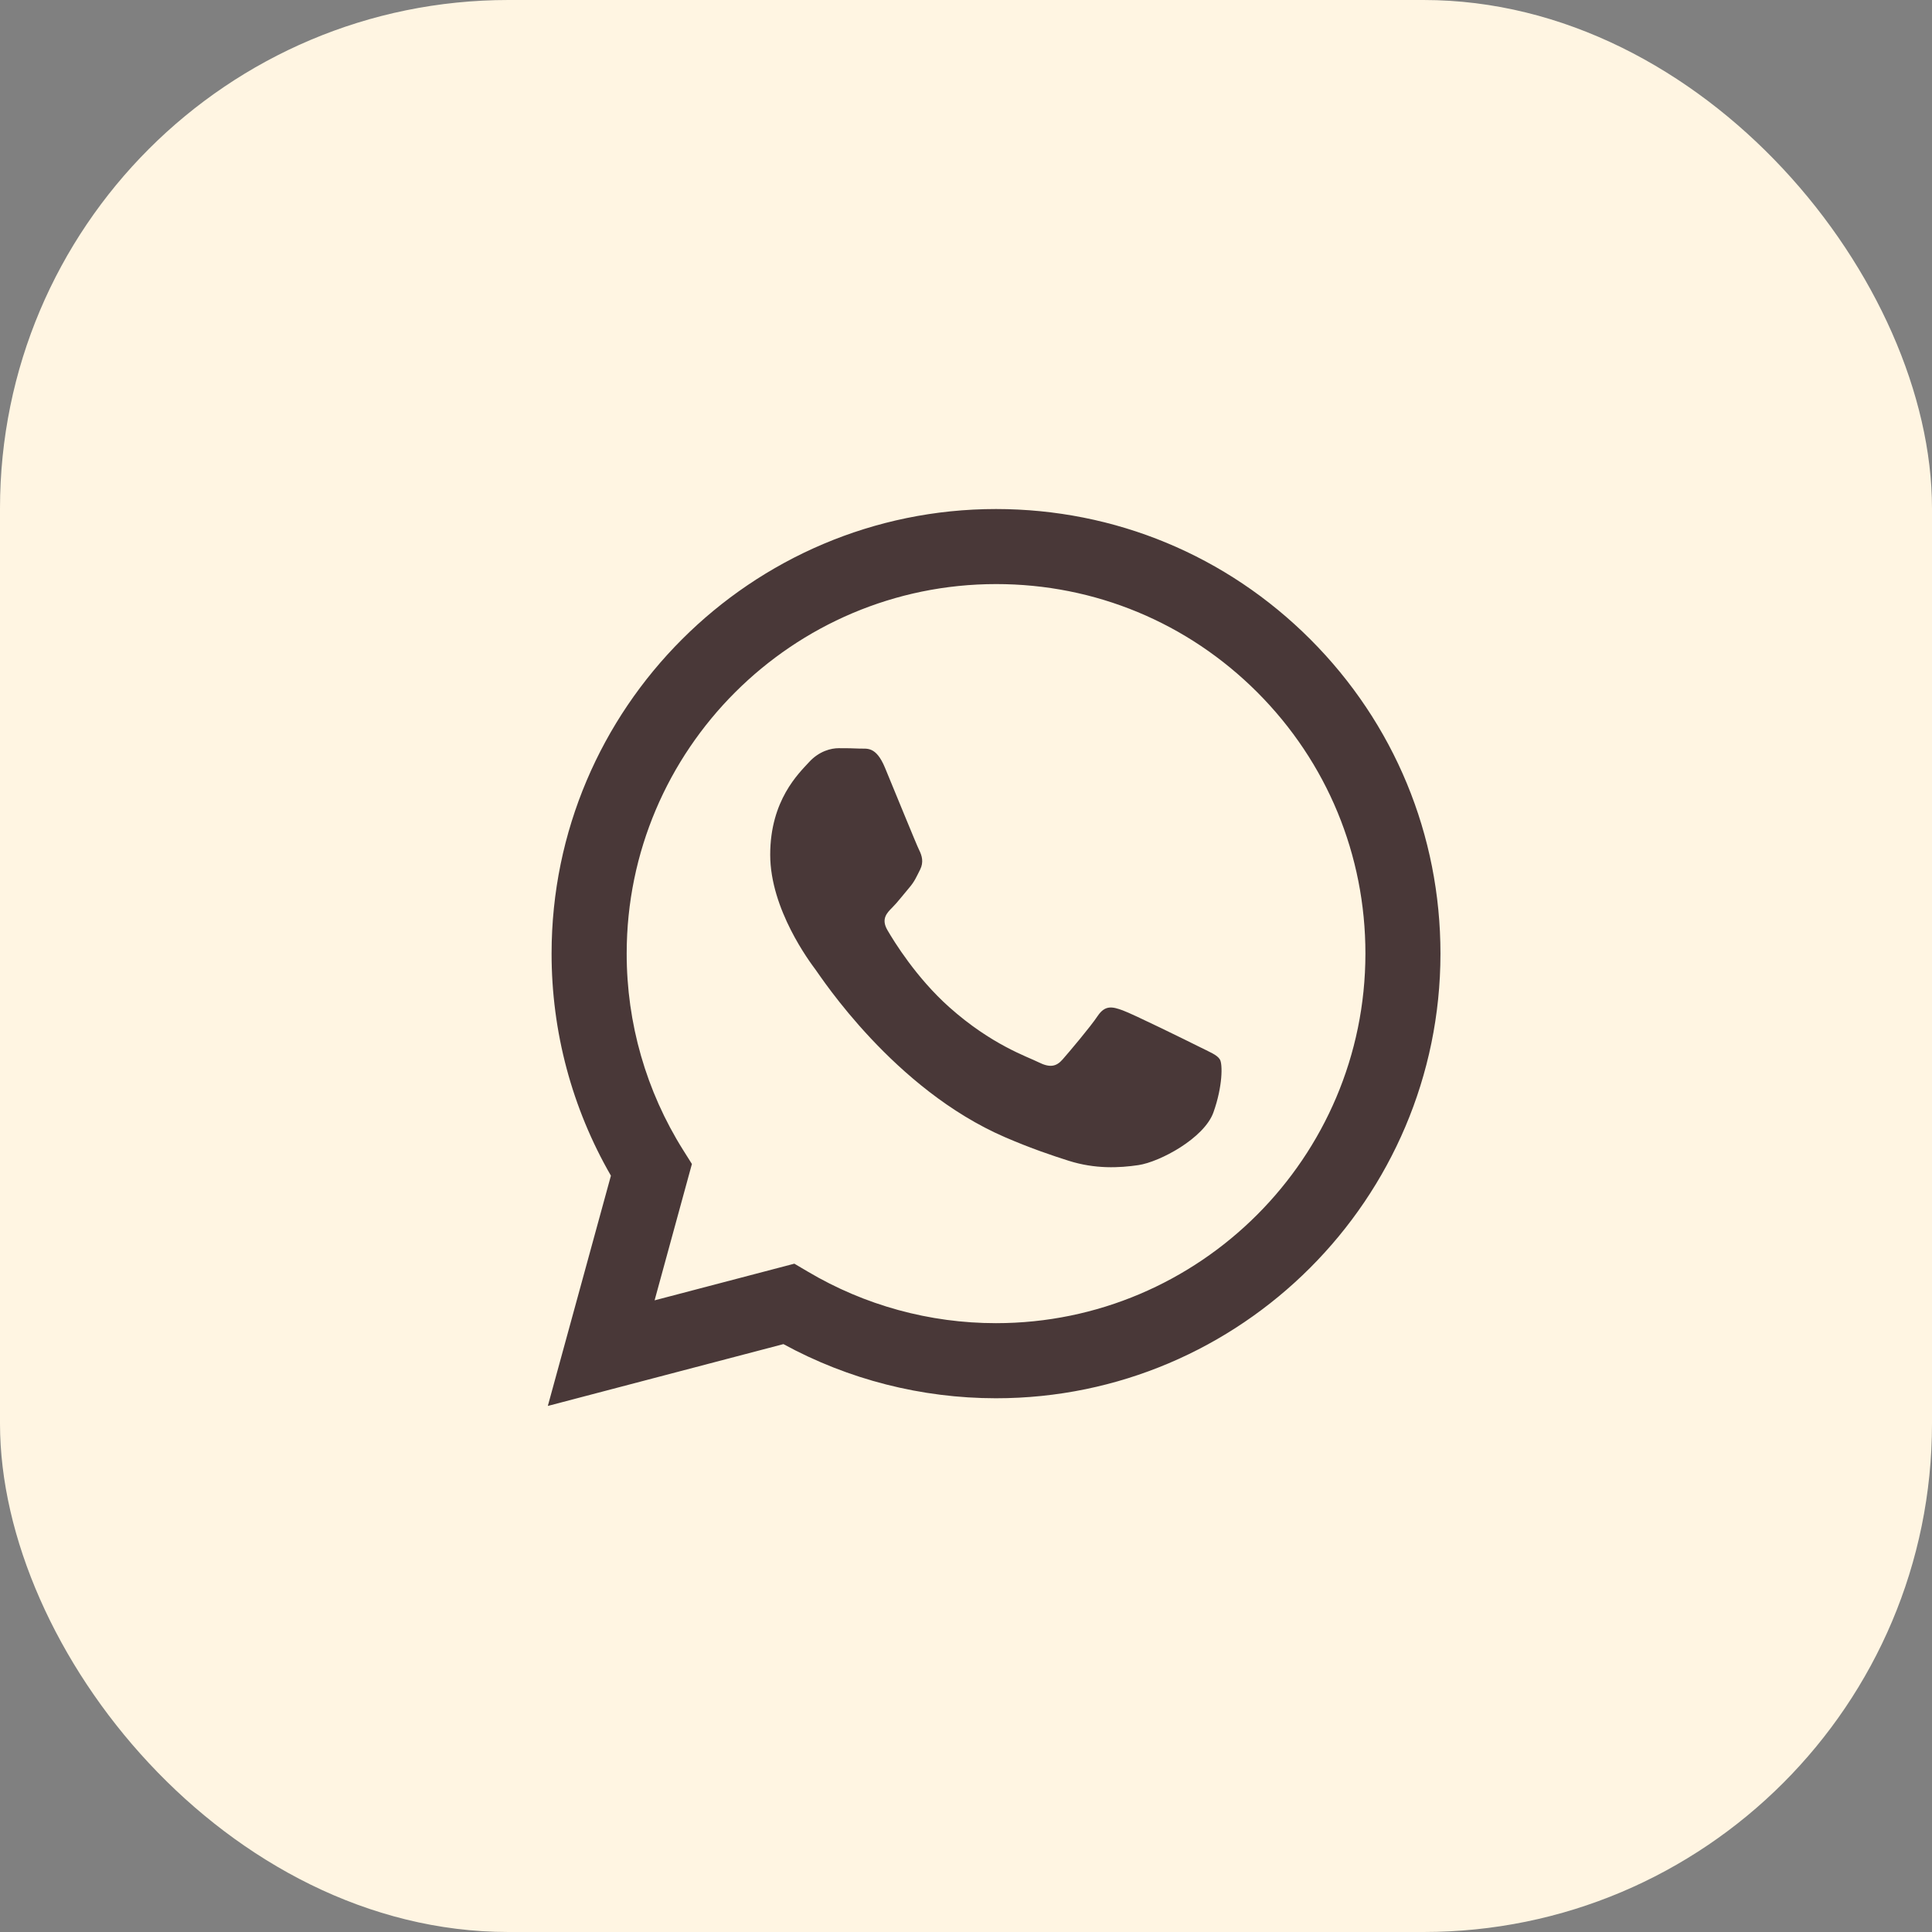
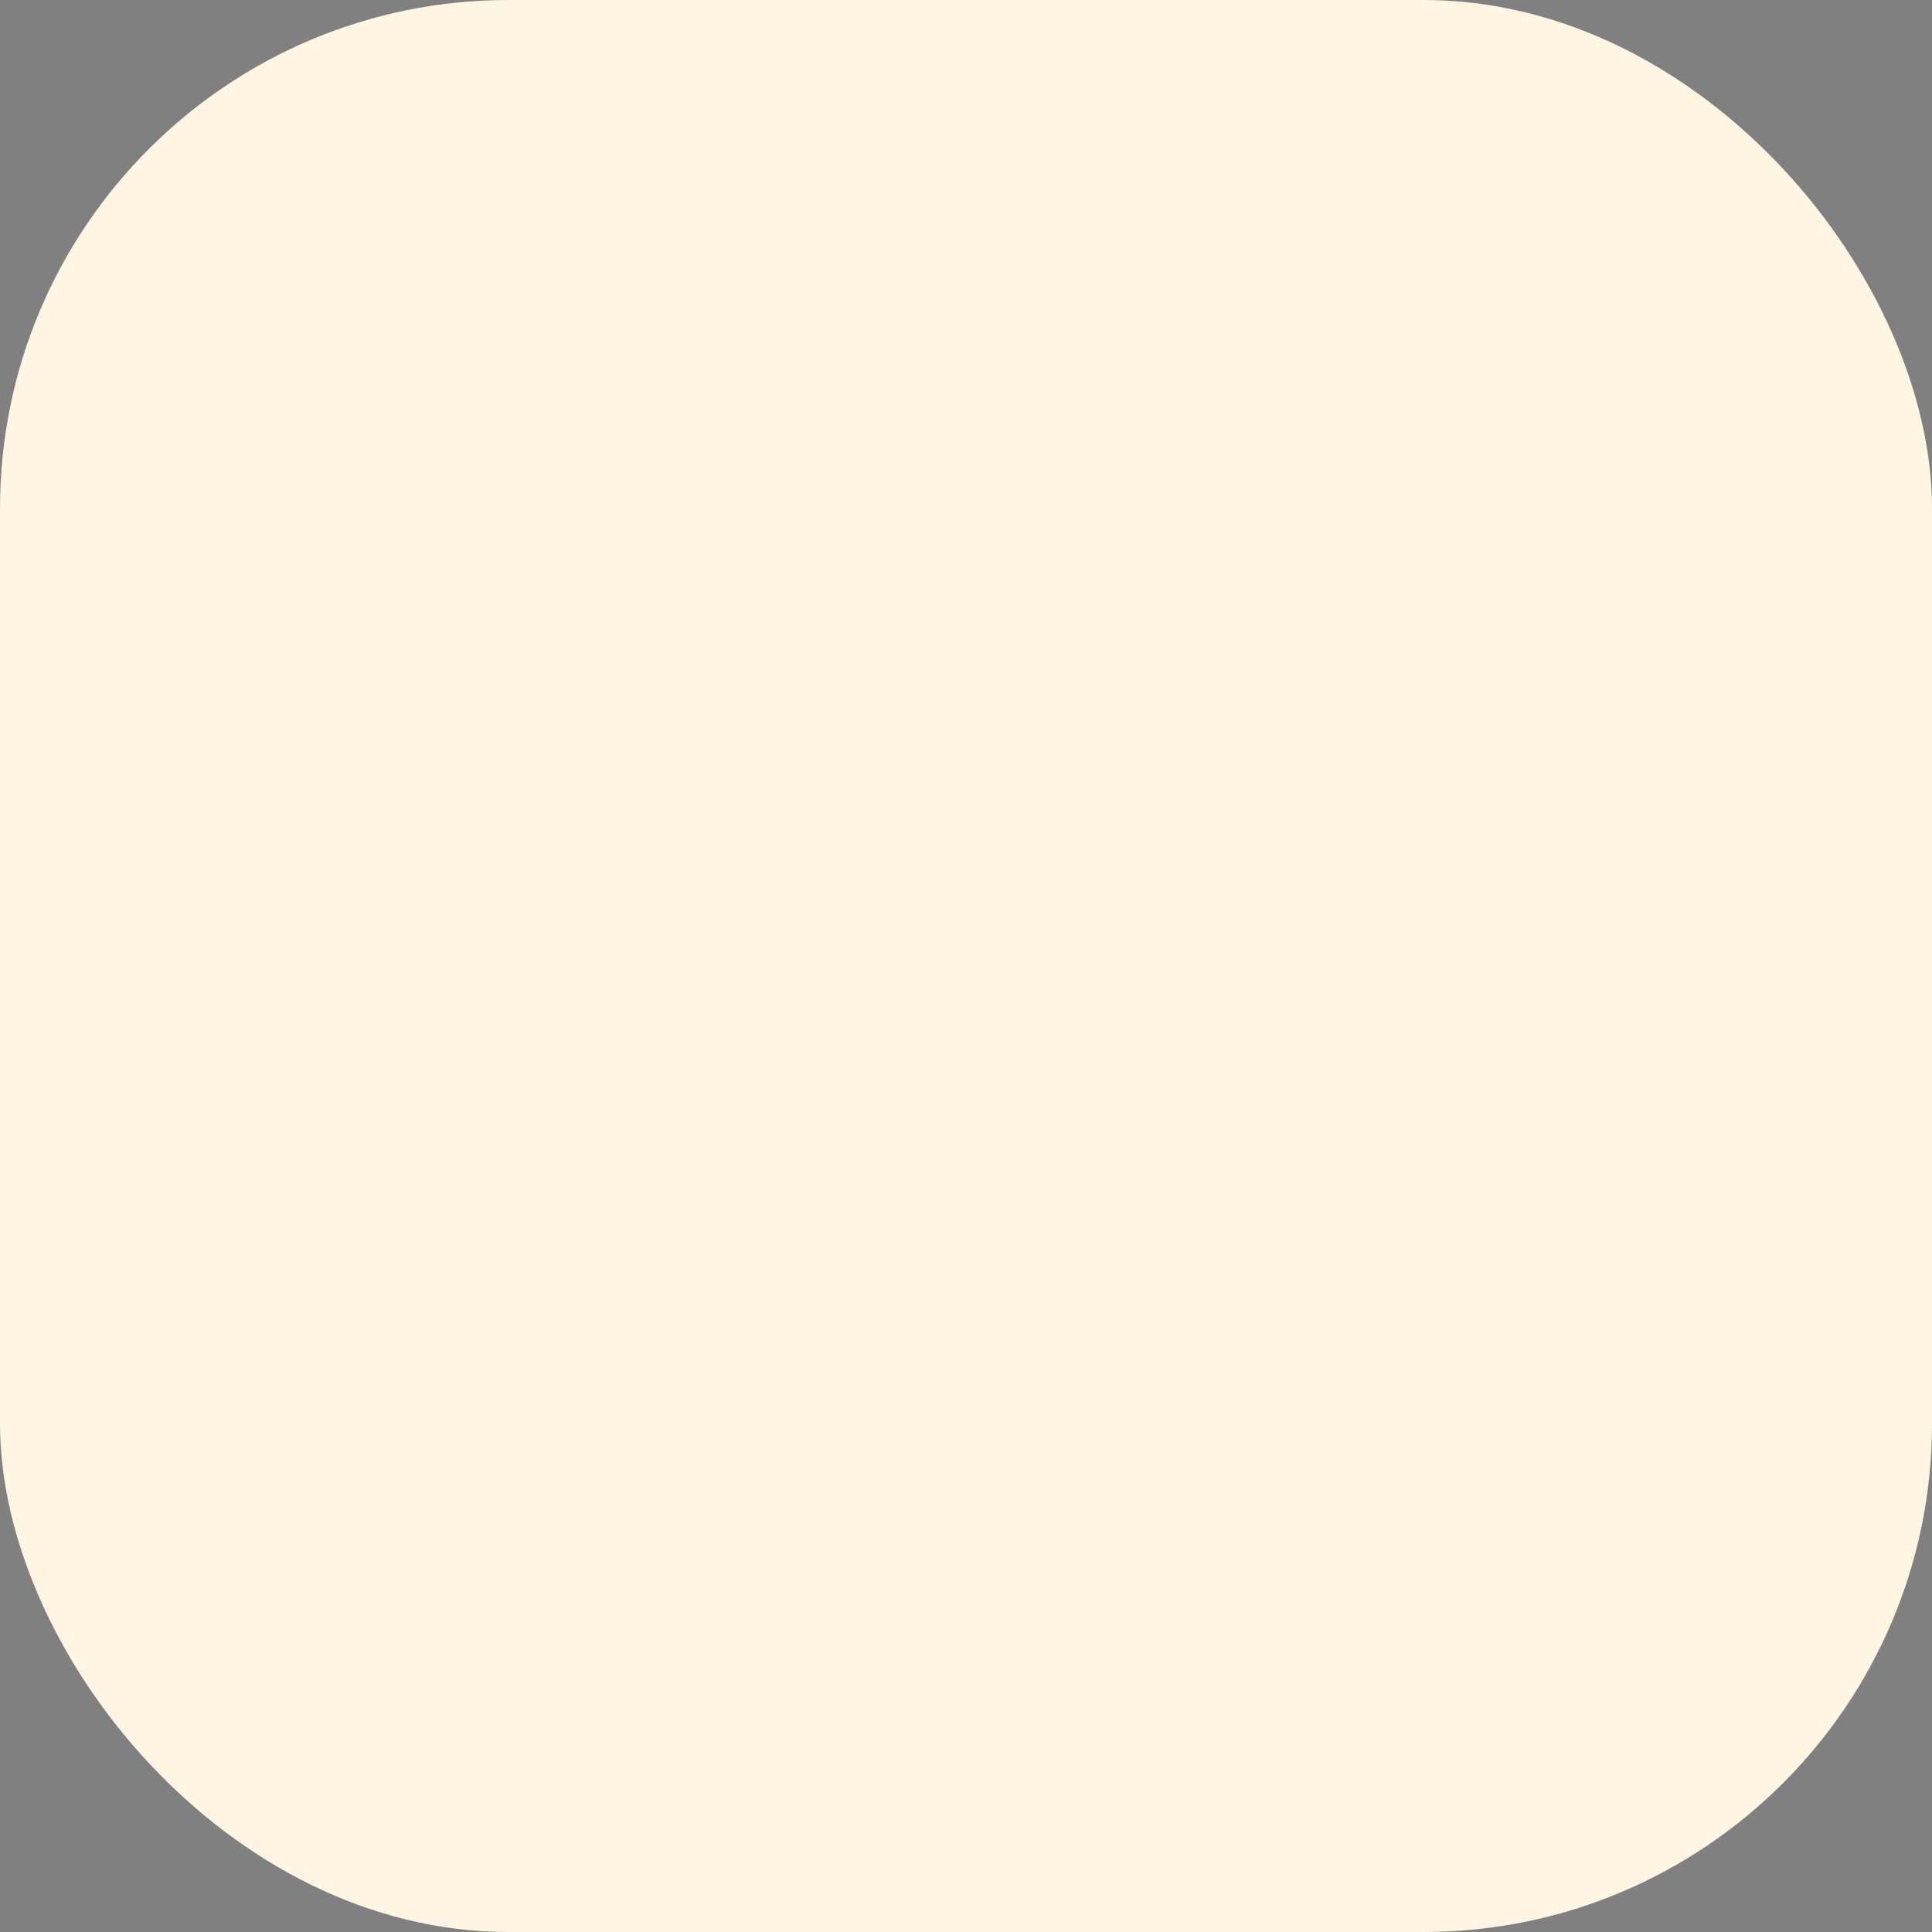
<svg xmlns="http://www.w3.org/2000/svg" width="38" height="38" viewBox="0 0 38 38" fill="none">
  <rect x="0" y="0" width="38" height="38" fill="#808080" stroke="none" />
  <rect width="38" height="38" rx="10" fill="#FFF5E2" />
-   <path fill-rule="evenodd" clip-rule="evenodd" d="M25.774 12.576C24.123 10.924 21.929 10.013 19.591 10.012C14.773 10.012 10.851 13.933 10.849 18.753C10.848 20.294 11.251 21.798 12.016 23.124L10.775 27.653L15.409 26.437C16.686 27.134 18.123 27.501 19.586 27.502H19.59C24.407 27.502 28.329 23.58 28.332 18.76C28.333 16.425 27.424 14.228 25.774 12.576ZM19.591 26.025H19.588C18.284 26.025 17.006 25.674 15.89 25.012L15.624 24.855L12.875 25.576L13.609 22.894L13.436 22.619C12.709 21.462 12.325 20.125 12.326 18.753C12.327 14.747 15.587 11.488 19.594 11.488C21.535 11.488 23.359 12.245 24.731 13.618C26.102 14.992 26.857 16.817 26.856 18.758C26.854 22.766 23.595 26.025 19.591 26.025ZM23.576 20.583C23.358 20.474 22.284 19.945 22.083 19.873C21.883 19.8 21.738 19.763 21.591 19.981C21.445 20.2 21.028 20.692 20.9 20.838C20.773 20.984 20.645 21.002 20.426 20.893C20.208 20.783 19.504 20.553 18.67 19.809C18.021 19.23 17.582 18.514 17.455 18.295C17.327 18.076 17.441 17.959 17.55 17.85C17.649 17.752 17.768 17.595 17.878 17.467C17.988 17.34 18.024 17.249 18.098 17.103C18.171 16.957 18.134 16.83 18.079 16.72C18.024 16.611 17.588 15.536 17.406 15.099C17.229 14.672 17.049 14.73 16.914 14.724C16.787 14.717 16.642 14.716 16.495 14.716C16.35 14.716 16.113 14.771 15.913 14.99C15.713 15.209 15.149 15.737 15.149 16.812C15.149 17.887 15.932 18.926 16.04 19.071C16.149 19.217 17.58 21.424 19.771 22.369C20.293 22.594 20.7 22.729 21.017 22.83C21.54 22.996 22.016 22.972 22.392 22.916C22.812 22.854 23.685 22.388 23.867 21.878C24.049 21.368 24.049 20.93 23.994 20.839C23.94 20.747 23.794 20.693 23.576 20.583Z" fill="#493838" />
</svg>